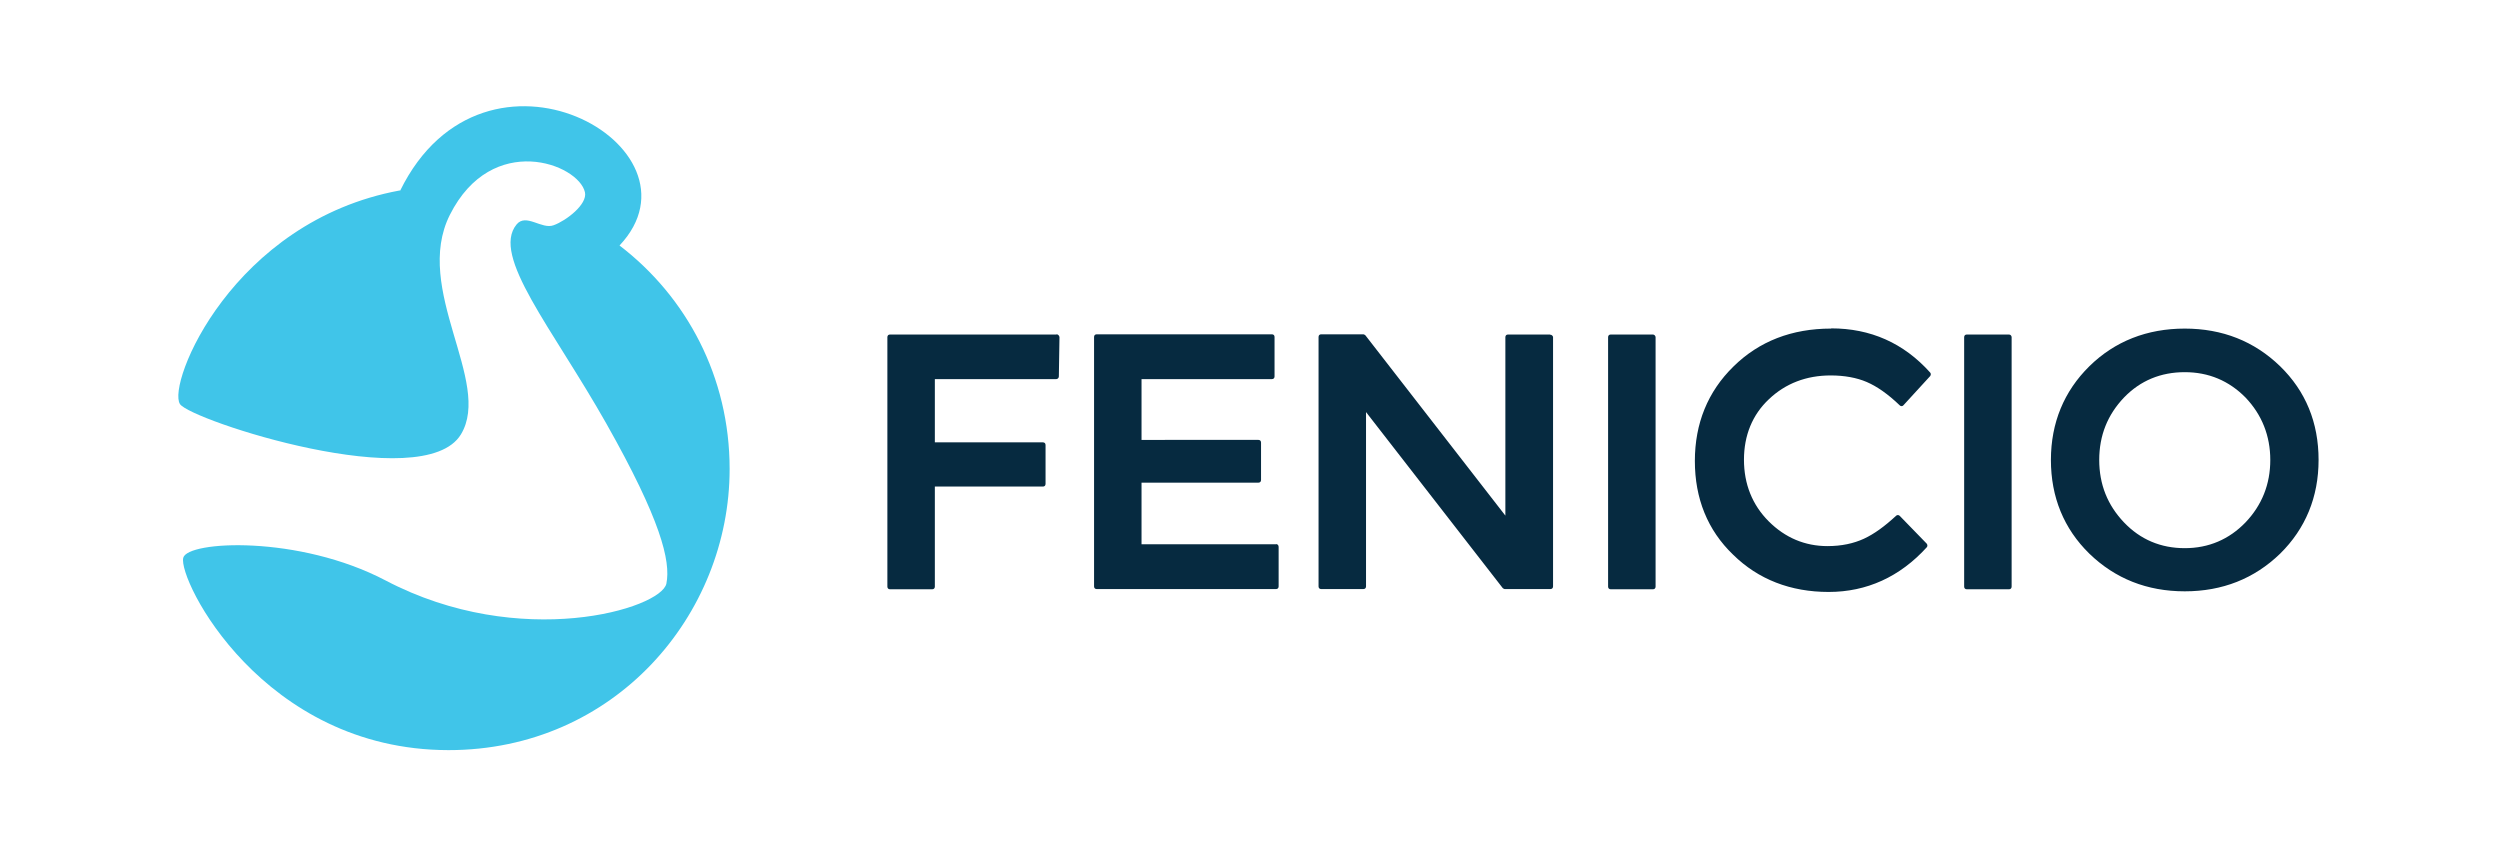
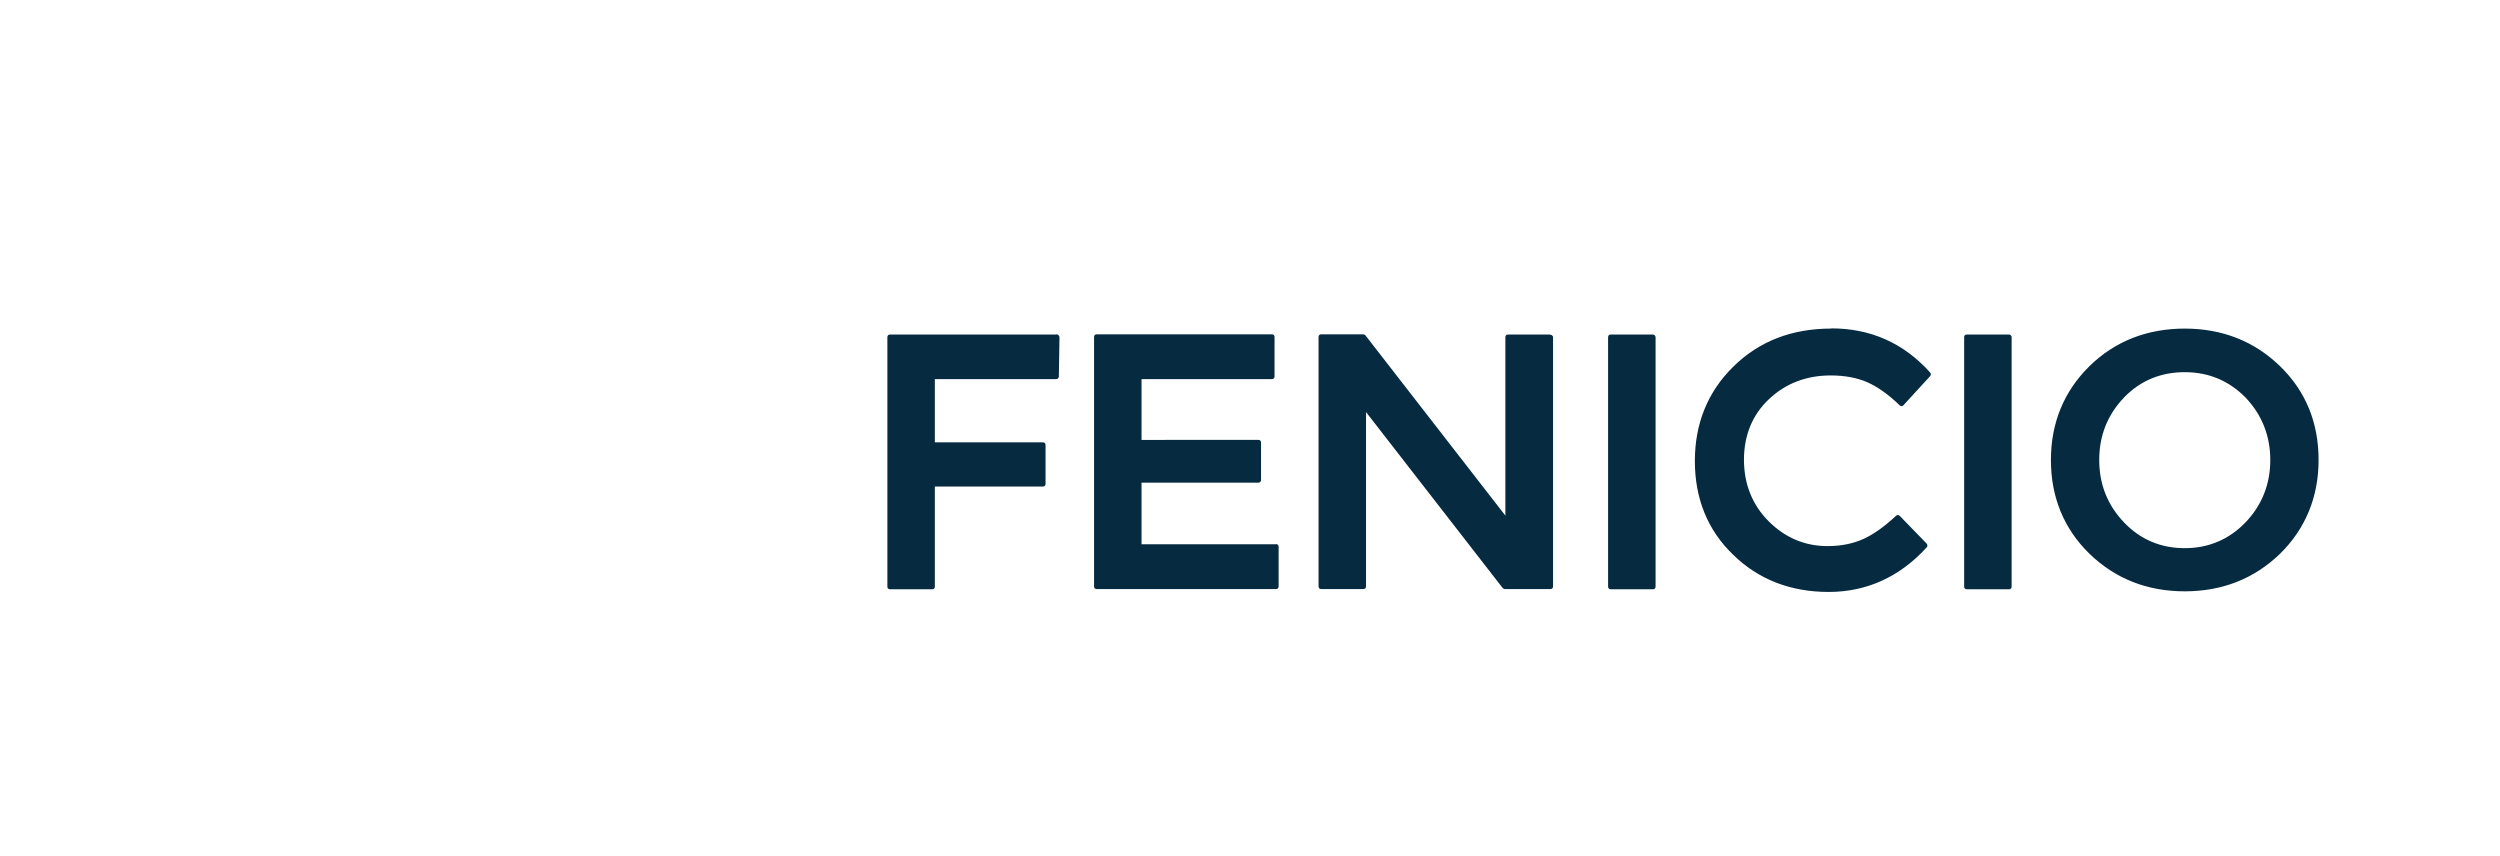
<svg xmlns="http://www.w3.org/2000/svg" width="181" height="62" viewBox="0 0 181 62" fill="none">
  <path d="M112.234 24.219H109.181C109.063 24.219 108.989 24.293 108.989 24.412V37.331L98.855 24.278C98.855 24.278 98.766 24.204 98.707 24.204H95.655C95.536 24.204 95.463 24.278 95.463 24.396V42.457C95.463 42.575 95.536 42.649 95.655 42.649H98.707C98.826 42.649 98.9 42.575 98.9 42.457V29.834L108.796 42.575C108.796 42.575 108.885 42.649 108.945 42.649L112.248 42.649C112.367 42.649 112.441 42.575 112.441 42.457V24.396C112.426 24.323 112.352 24.233 112.234 24.233V24.219ZM92.396 39.404H82.647V34.945H91.107C91.225 34.945 91.299 34.871 91.299 34.752V32.041C91.299 31.922 91.225 31.848 91.107 31.848L82.647 31.849V27.449L92.084 27.448C92.203 27.448 92.277 27.374 92.277 27.256V24.396C92.277 24.278 92.203 24.204 92.084 24.204H79.402C79.284 24.204 79.21 24.278 79.21 24.396V42.457C79.21 42.575 79.284 42.649 79.402 42.649H92.38C92.499 42.649 92.573 42.575 92.573 42.457V39.598C92.573 39.479 92.499 39.391 92.38 39.391L92.396 39.404ZM119.671 24.219H116.619C116.5 24.219 116.426 24.293 116.426 24.412V42.472C116.426 42.591 116.5 42.664 116.619 42.664L119.671 42.664C119.79 42.664 119.864 42.59 119.864 42.471V24.412C119.864 24.323 119.775 24.219 119.671 24.219ZM76.484 24.219H64.439C64.32 24.219 64.246 24.293 64.246 24.412V42.472C64.246 42.591 64.32 42.664 64.439 42.664L67.491 42.664C67.609 42.664 67.683 42.59 67.683 42.471V35.227H75.506C75.624 35.227 75.698 35.153 75.698 35.034V32.219C75.698 32.1 75.624 32.026 75.506 32.026H67.683V27.448H76.469C76.558 27.448 76.661 27.374 76.661 27.256L76.706 24.411C76.706 24.411 76.691 24.322 76.646 24.278C76.587 24.218 76.557 24.204 76.498 24.204L76.484 24.219ZM165.08 26.515C163.213 24.708 160.902 23.79 158.176 23.79C155.45 23.79 153.109 24.708 151.272 26.515C149.434 28.323 148.486 30.619 148.486 33.301C148.486 35.983 149.42 38.279 151.272 40.087C153.139 41.894 155.449 42.812 158.176 42.812C160.902 42.812 163.213 41.894 165.08 40.087C166.917 38.279 167.865 35.983 167.865 33.301C167.865 30.59 166.932 28.323 165.08 26.515ZM164.369 33.301C164.369 35.064 163.761 36.575 162.577 37.82C161.391 39.049 159.91 39.687 158.176 39.687C156.443 39.687 154.962 39.065 153.776 37.82C152.591 36.575 151.984 35.079 151.984 33.301C151.984 31.523 152.591 30.027 153.776 28.782C154.962 27.552 156.443 26.945 158.176 26.945C159.91 26.945 161.377 27.567 162.577 28.782C163.762 30.027 164.369 31.553 164.369 33.301ZM145.45 24.219H142.398C142.279 24.219 142.205 24.293 142.205 24.412V42.472C142.205 42.591 142.279 42.664 142.398 42.664L145.45 42.664C145.569 42.664 145.642 42.59 145.642 42.471V24.412C145.642 24.323 145.569 24.219 145.45 24.219ZM132.575 23.789C129.731 23.789 127.36 24.707 125.508 26.53C123.641 28.352 122.708 30.663 122.708 33.375C122.708 36.086 123.626 38.383 125.478 40.16C127.3 41.953 129.642 42.857 132.397 42.857C135.153 42.857 137.553 41.76 139.494 39.627C139.568 39.553 139.553 39.434 139.494 39.36L137.538 37.346C137.464 37.272 137.346 37.272 137.272 37.346C136.457 38.101 135.686 38.664 134.946 39.005C134.205 39.346 133.331 39.538 132.308 39.538C130.679 39.538 129.241 38.931 128.056 37.746C126.87 36.56 126.263 35.05 126.263 33.286C126.263 31.523 126.871 30.027 128.071 28.901C129.271 27.76 130.782 27.182 132.545 27.182C133.538 27.182 134.427 27.345 135.153 27.657C135.908 27.982 136.708 28.546 137.538 29.345C137.582 29.39 137.627 29.405 137.671 29.405C137.731 29.405 137.76 29.39 137.805 29.345L139.745 27.227C139.805 27.153 139.805 27.034 139.745 26.974C137.819 24.827 135.419 23.774 132.575 23.774L132.575 23.789Z" fill="#062A40" />
-   <path d="M28.972 13.803C35.091 1.344 51.566 10.648 44.854 17.774C49.714 21.493 52.825 27.3 52.825 33.953C52.825 44.516 44.514 54.309 32.469 54.309C19.001 54.295 12.868 41.953 13.268 40.383C13.579 39.153 21.624 38.724 27.92 42.027C37.683 47.154 47.876 44.072 48.247 42.25C48.573 40.62 47.832 37.627 43.906 30.679C39.98 23.73 35.535 18.515 37.402 16.248C38.084 15.418 39.224 16.633 40.083 16.307C40.987 15.982 42.543 14.796 42.351 13.922C41.891 11.863 35.624 9.492 32.572 15.552C29.861 20.944 35.669 27.656 33.372 31.449C30.661 35.923 13.801 30.427 13.031 29.256C12.068 27.789 16.823 16.026 28.942 13.789L28.972 13.803Z" fill="#40C5E9" />
</svg>